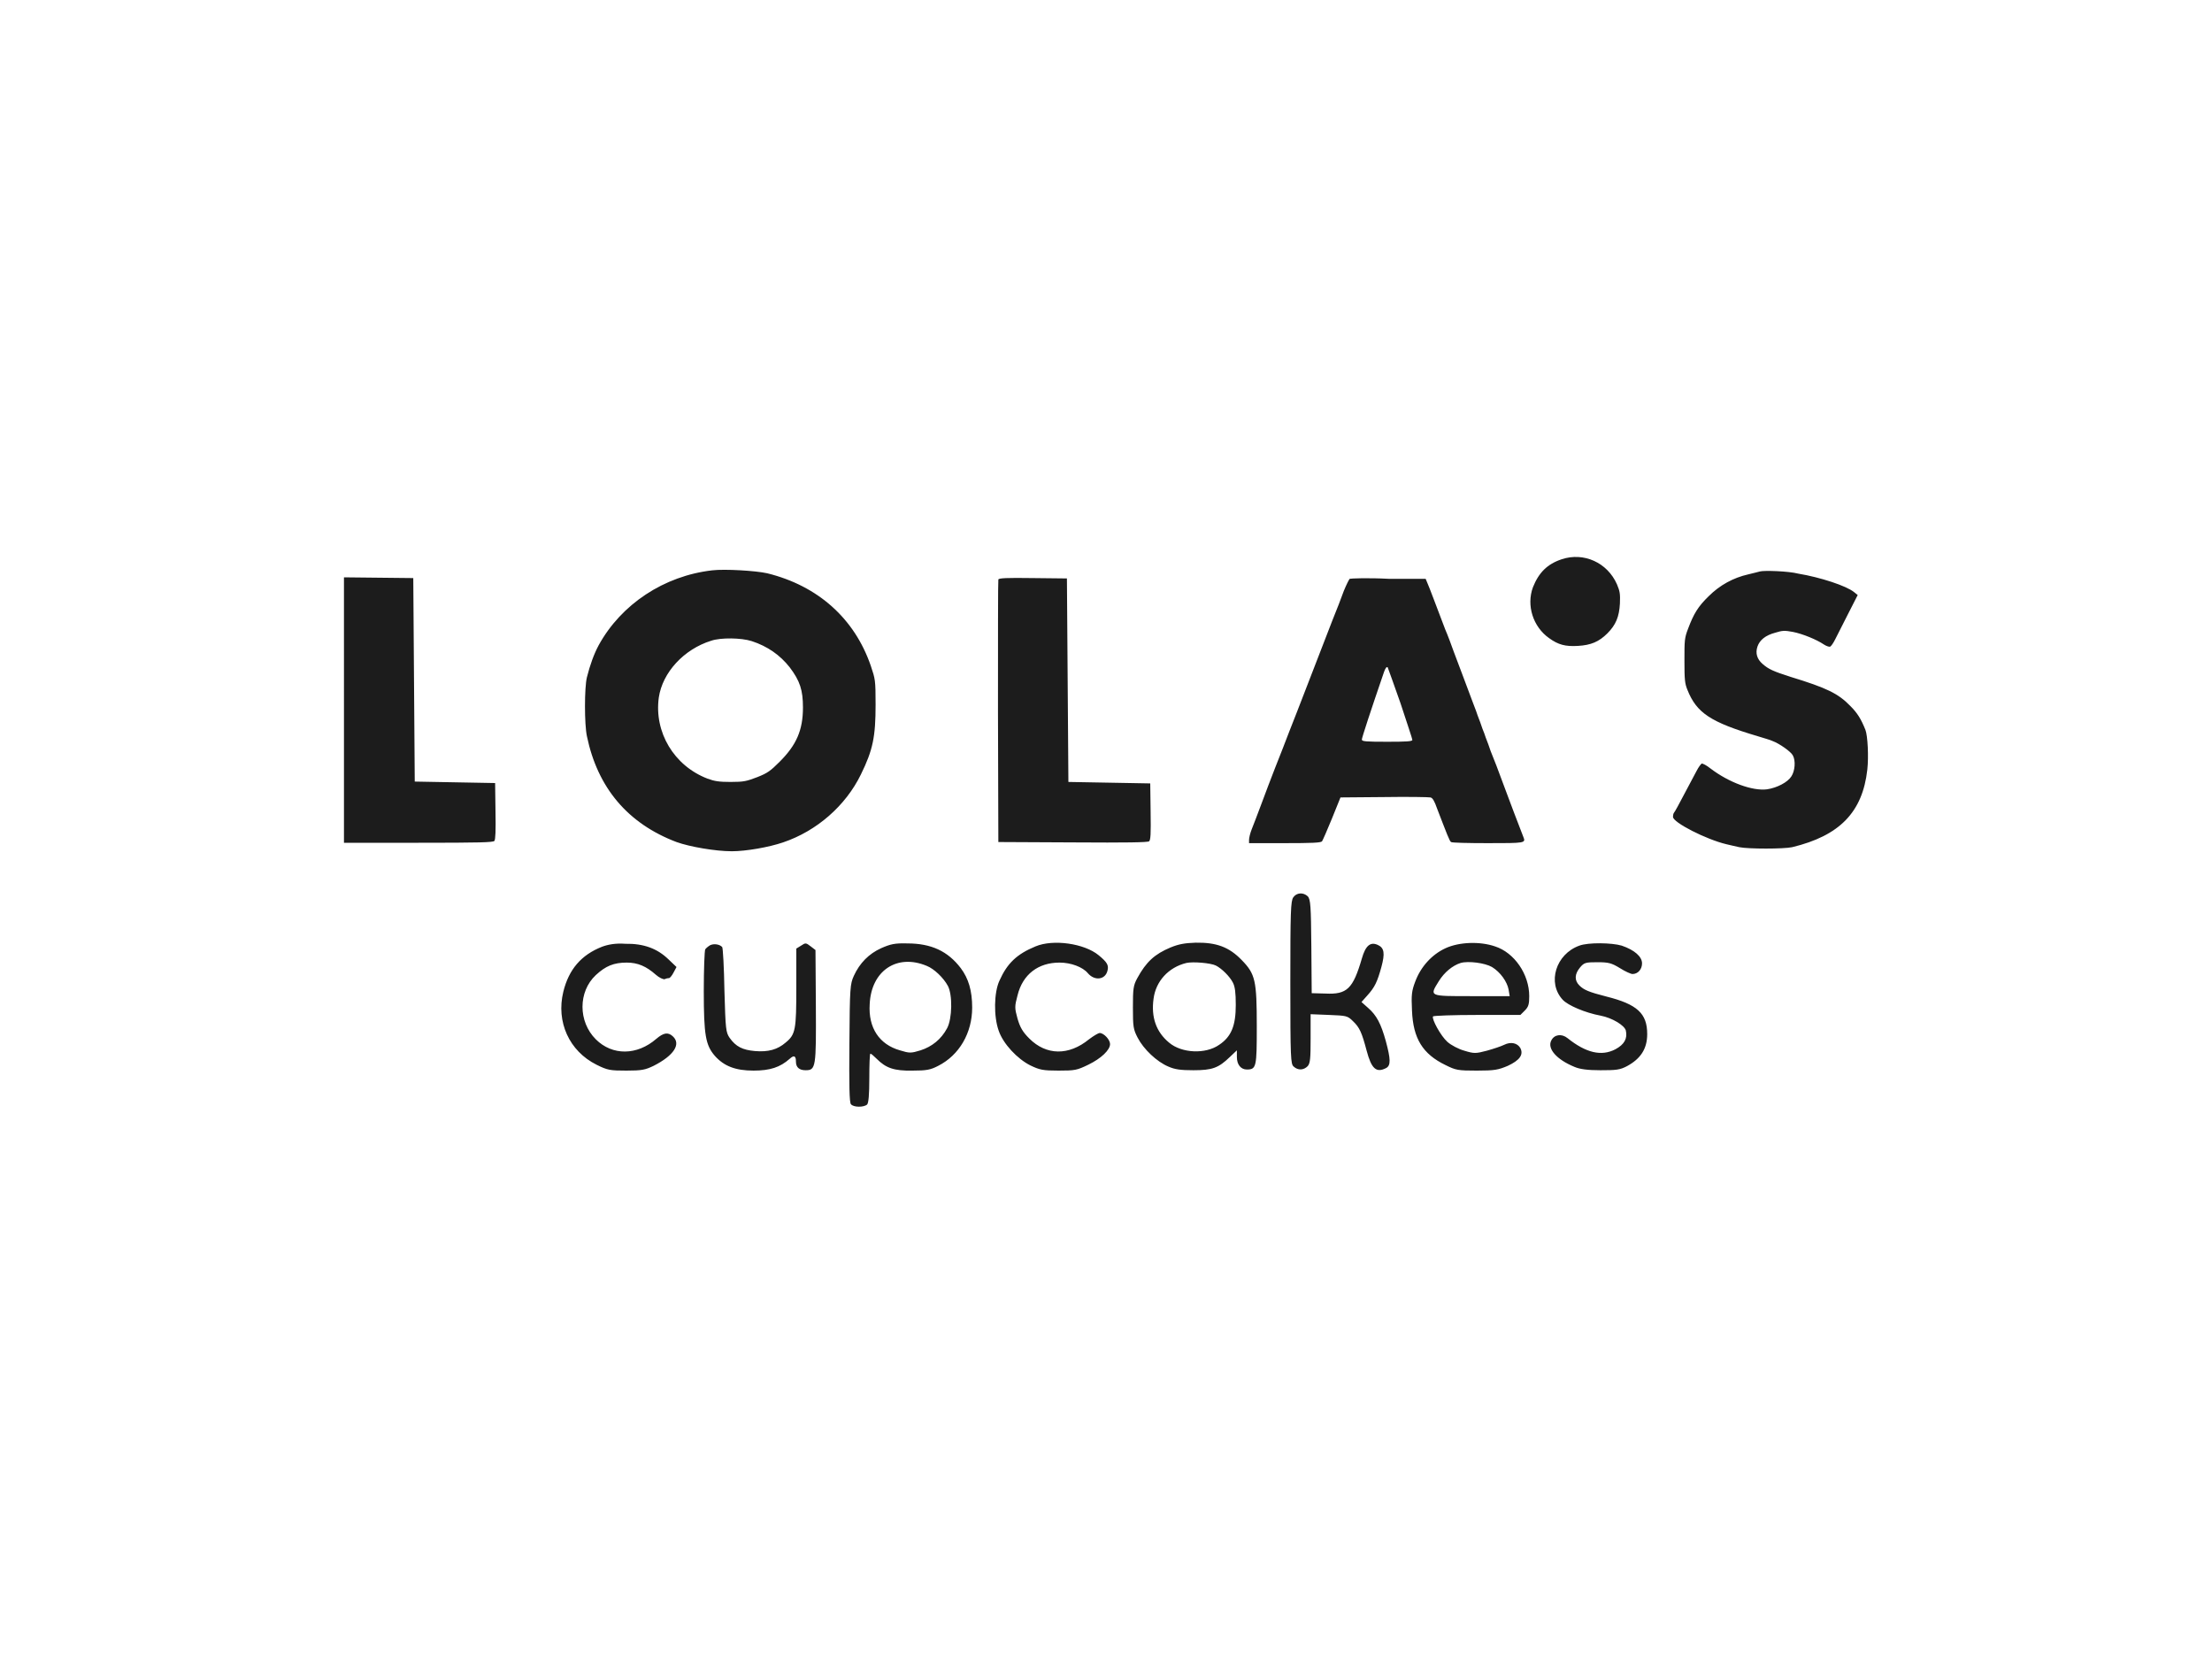
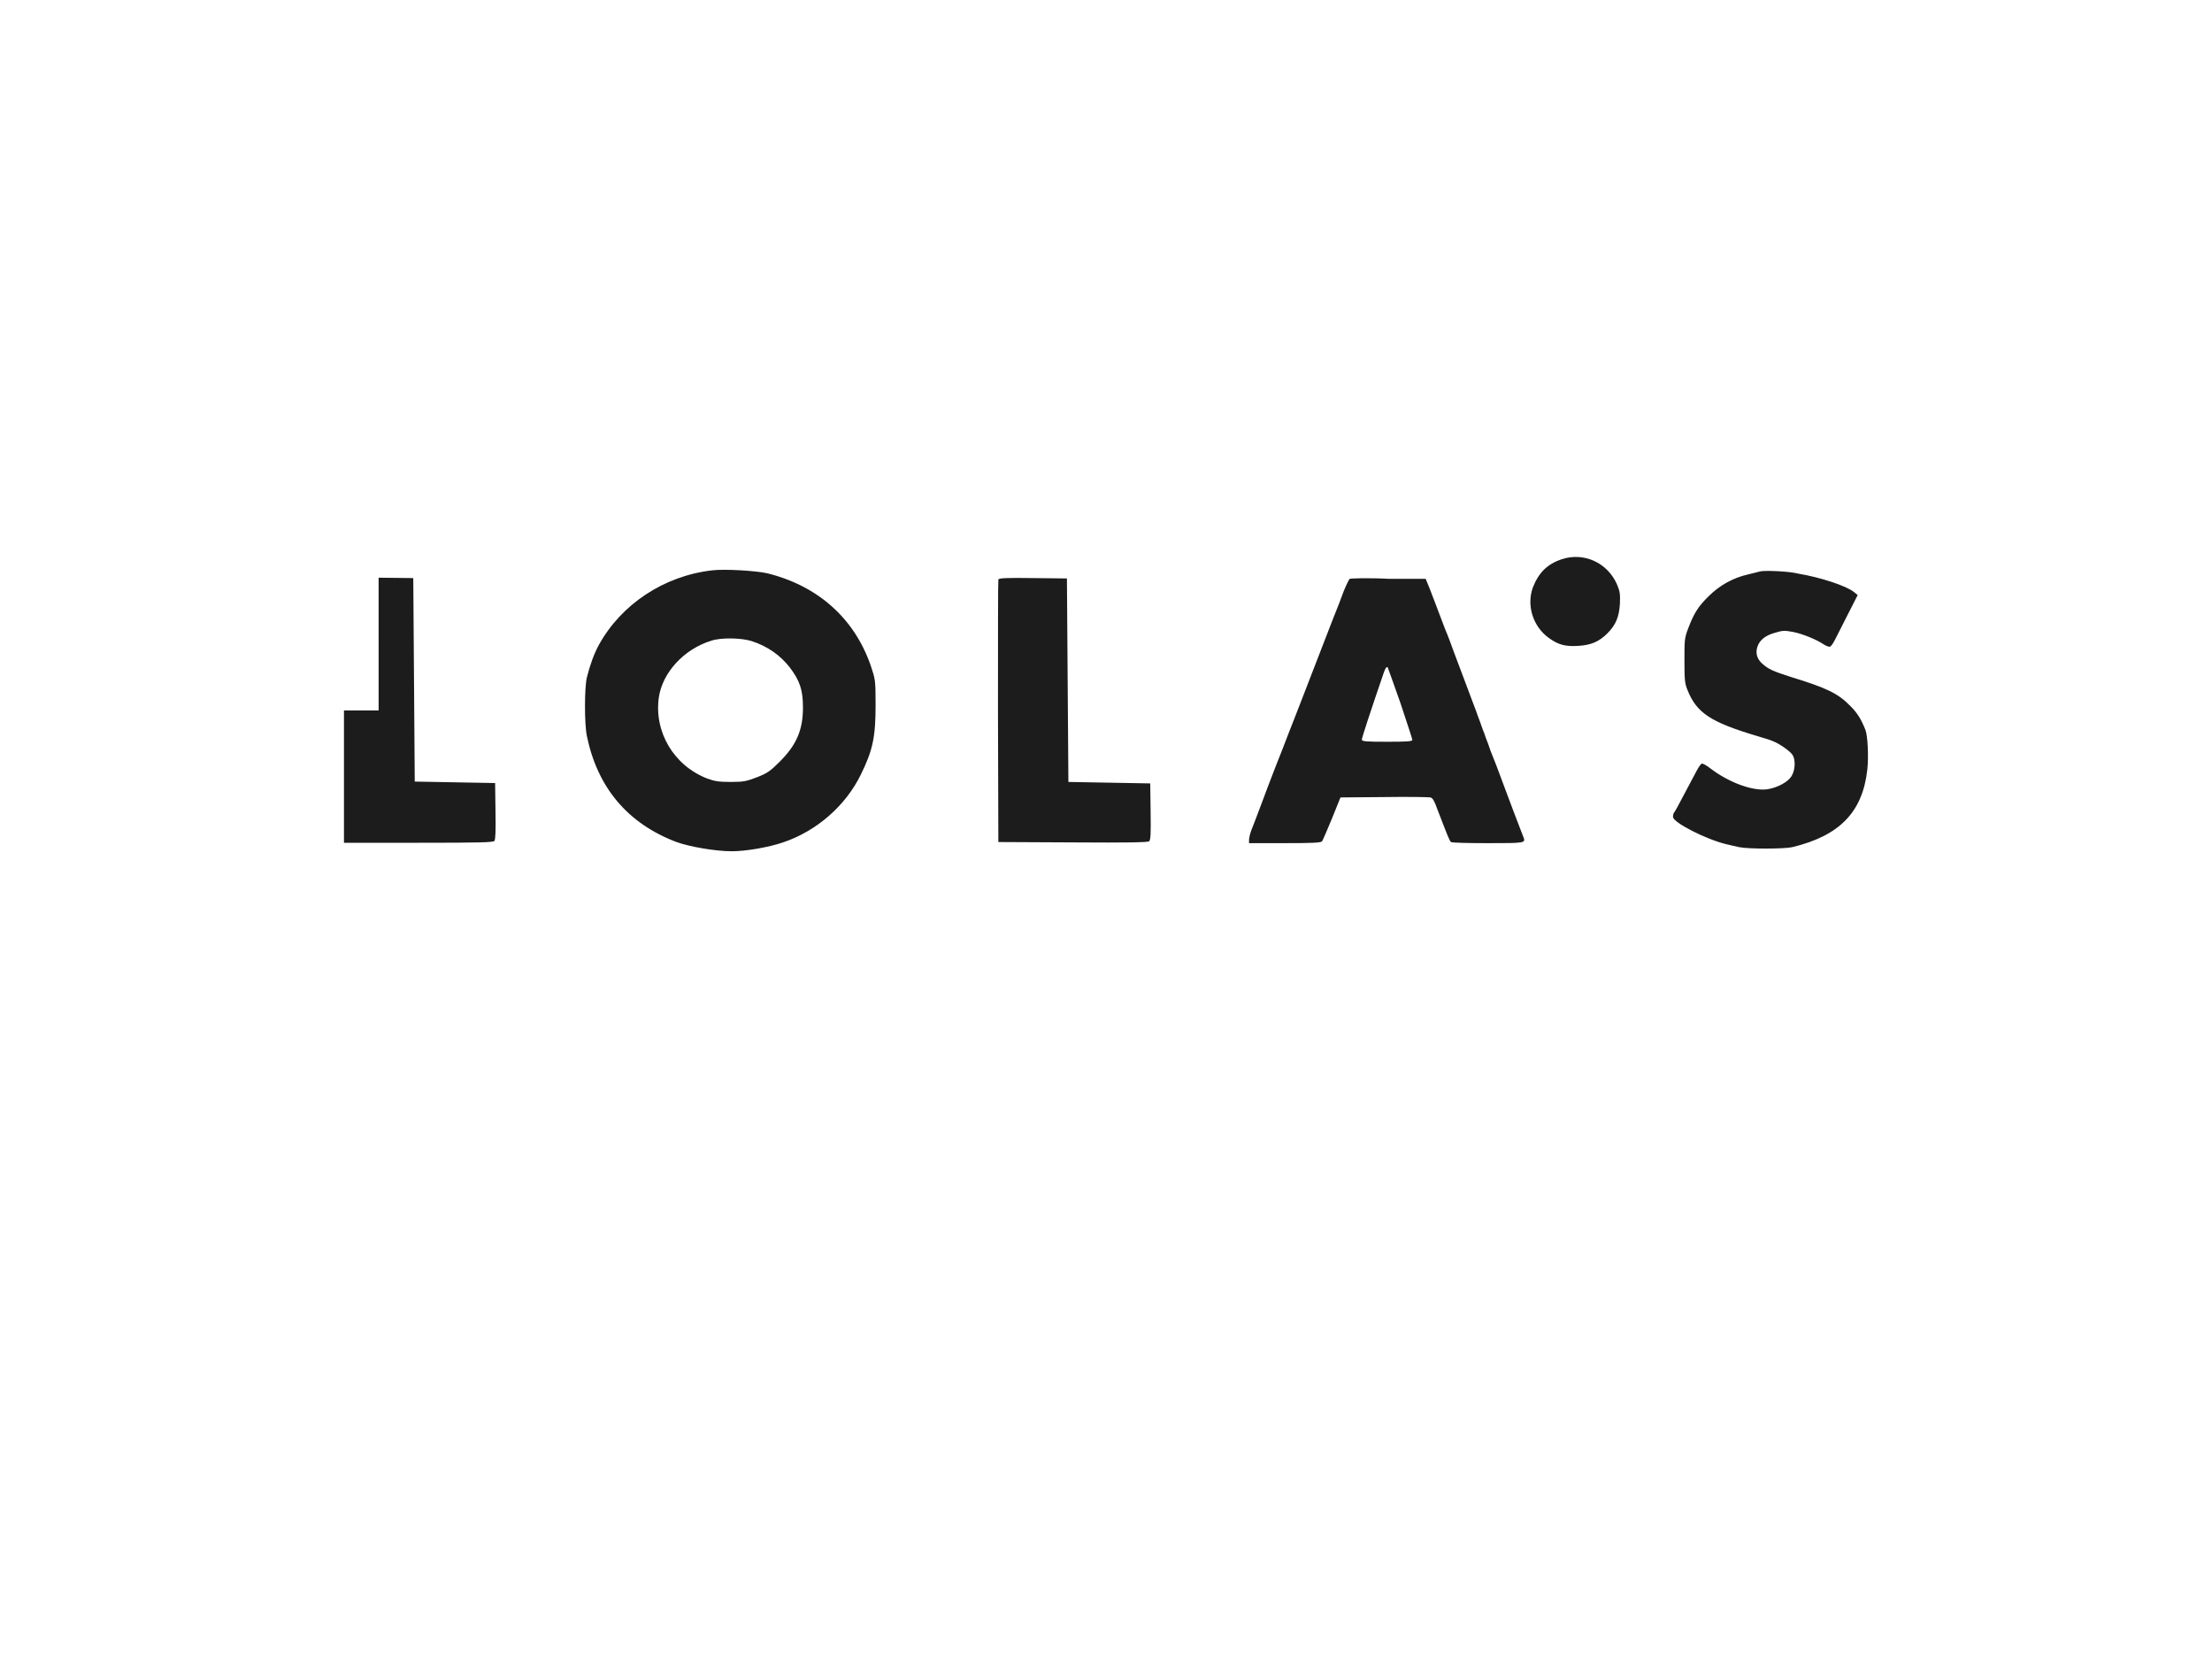
<svg xmlns="http://www.w3.org/2000/svg" version="1.0" id="katman_1" x="0px" y="0px" viewBox="0 0 600 450" style="enable-background:new 0 0 600 450;" xml:space="preserve">
  <style type="text/css">
	.st0{fill-rule:evenodd;clip-rule:evenodd;fill:#1C1C1C;}
</style>
  <g>
-     <path class="st0" d="M423.6,151.7c-3.9,1.3-6.2,3.6-7.8,7.6c-1.8,4.9,0,10.7,4.4,13.8c2.5,1.8,4.4,2.3,7.8,2.1   c3.5-0.2,5.7-1.1,8-3.4c2.3-2.3,3.2-4.5,3.4-8.1c0.1-2.6,0-3.3-0.8-5.2C436,152.6,429.6,149.7,423.6,151.7L423.6,151.7z    M193.2,154.7c-13.1,1.5-24.7,9.2-30.8,20.3c-1.3,2.4-2.4,5.5-3.2,8.7c-0.7,2.8-0.7,12.8,0,16c2.9,14,11.1,23.7,24.3,28.7   c3.6,1.3,10.6,2.5,15,2.5c3.9,0,10.1-1.1,13.9-2.4c9.2-3.1,17-10,21.1-18.4c3.3-6.7,4-10.3,4-19c0-6.7-0.1-6.9-1.3-10.5   c-4.4-12.8-14.3-21.7-28.1-25.1C205,154.8,196.6,154.3,193.2,154.7z M477.4,155c-0.2,0.1-1.7,0.4-3.2,0.8c-4,0.9-7.7,2.9-10.7,5.9   c-2.9,2.8-4.1,4.8-5.6,8.8c-1,2.6-1,3.2-1,8.7c0,5.1,0.1,6.2,0.8,7.9c2.5,6.3,6.3,8.8,19.1,12.6c1.6,0.5,3.4,1,4,1.3   c1.9,0.7,5,2.9,5.5,3.9c0.8,1.4,0.6,4.2-0.4,5.7c-1,1.6-3.9,3.1-6.6,3.5c-3.9,0.5-10.3-1.8-15.4-5.7c-1-0.8-2-1.3-2.3-1.3   c-0.2,0.1-0.9,1-1.4,2c-0.5,1-2.1,3.9-3.4,6.4c-1.3,2.5-2.5,4.7-2.7,4.9c-0.2,0.2-0.3,0.7-0.3,1.2c0,1.5,9,6.1,14.5,7.4   c0.9,0.2,2.5,0.6,3.5,0.8c2.4,0.5,12,0.5,14.3,0c12.9-3.1,19.1-9.5,20.4-21c0.4-3.6,0.1-9.2-0.5-10.8c-1.2-3-2.2-4.6-4.1-6.5   c-3.3-3.4-6.4-4.9-16.2-7.9c-4.7-1.5-6-2.1-7.6-3.5c-1.5-1.3-2-2.9-1.4-4.7c0.6-1.8,2.2-3.1,4.9-3.8c1.9-0.6,2.5-0.6,4.7-0.2   c2.6,0.5,6.5,2.1,8.4,3.4c0.6,0.4,1.4,0.7,1.7,0.6c0.3-0.1,0.9-1,1.4-2c0.5-1,2.1-4.1,3.5-6.9l2.6-5.1l-1-0.8   c-2.1-1.7-9.1-4-15.1-5C485.1,154.9,478.5,154.7,477.4,155L477.4,155z M93.3,192.7v35.9h20.2c16.7,0,20.2-0.1,20.6-0.5   c0.3-0.4,0.4-2.8,0.3-8.1l-0.1-7.6l-10.9-0.2l-10.9-0.2l-0.2-27.6l-0.2-27.6l-9.4-0.1l-9.4-0.1V192.7z M270.8,157.2   c-0.1,0.3-0.1,16.4-0.1,35.8l0.1,35.4l20.2,0.1c14.7,0.1,20.3,0,20.7-0.3c0.4-0.4,0.5-1.9,0.4-8.1l-0.1-7.6l-11.1-0.2l-11.1-0.2   l-0.2-27.6l-0.2-27.6l-9.3-0.1C273,156.7,270.9,156.8,270.8,157.2z M366.1,157c-0.2,0.2-0.9,1.6-1.6,3.3c-0.6,1.7-2,5.3-3.1,8   c-3.1,8-5.6,14.5-7.7,19.9c-1.1,2.8-2.8,7.3-3.9,10c-1,2.7-2.8,7.2-3.9,10c-1.1,2.8-2.8,7.3-3.8,10c-1,2.7-2.2,5.8-2.6,6.8   c-0.4,1-0.7,2.3-0.7,2.8v0.9h9.7c7.3,0,9.8-0.1,10.1-0.5c0.2-0.3,1.4-3,2.7-6.2l2.3-5.7l11.8-0.1c6.5-0.1,12.1,0,12.6,0.1   c0.6,0.1,1.1,1,1.8,3c2.7,7,3.4,8.9,3.8,9.1c0.2,0.2,4.7,0.3,10,0.3c10.1,0,10.3,0,9.6-1.7c-1.5-3.8-3.7-9.7-4.6-12.1   c-2.5-6.8-3.5-9.3-3.8-10c-0.2-0.4-0.7-1.8-1.1-3c-0.5-1.3-1-2.6-1.1-3c-0.2-0.4-0.7-1.8-1.1-3c-0.5-1.3-1-2.6-1.1-3   c-0.3-0.7-0.7-1.9-3.8-10.1c-0.6-1.7-1.7-4.4-2.3-6.1c-0.6-1.7-1.6-4.4-2.3-6c-2.4-6.3-4.3-11.4-4.8-12.5l-0.5-1.2l-10,0   C371,156.7,366.3,156.9,366.1,157L366.1,157z M203.9,173.9c4.3,1.4,7.7,3.8,10.3,7.1c2.8,3.7,3.6,6.2,3.6,10.9   c0,6.2-1.8,10.2-6.3,14.7c-2.5,2.5-3.3,3.1-6.1,4.2c-2.9,1.1-3.6,1.3-7.2,1.3c-3.2,0-4.4-0.2-6.3-0.9c-9.1-3.5-14.5-12.6-13.2-22   c1-6.8,6.8-13.1,14.2-15.4C195.5,172.9,201.1,173,203.9,173.9z M379.9,190.8c1.7,5.2,3.2,9.6,3.2,9.9c0,0.4-1.6,0.5-6.8,0.5   c-6,0-6.9-0.1-6.9-0.6c0-0.5,2.4-7.8,6-18.3c0.4-1.1,0.7-1.5,1-1.3C376.5,181.2,378.1,185.7,379.9,190.8z" />
-     <path class="st0" d="M350.8,243.4c-0.7,1-0.8,4-0.8,23.1c0,20.7,0.1,22.1,0.9,22.8c1.2,1.1,2.7,1,3.8-0.1c0.7-0.8,0.8-2.1,0.8-7.5   v-6.6l5,0.2c4.7,0.2,5,0.2,6.5,1.7c1.8,1.7,2.4,3.1,3.7,8c1.3,4.9,2.6,6.1,5.3,4.7c1.3-0.7,1.2-2.5-0.1-7.3c-1.3-4.7-2.5-7-4.8-9   l-1.8-1.6l1.6-1.8c2-2.2,2.7-3.7,3.8-7.7c1-3.7,0.8-5.2-1-6c-2-0.9-3.3,0.2-4.3,3.7c-2.4,8.2-4,9.8-9.9,9.5l-3.7-0.1l-0.1-12.7   c-0.1-10.9-0.2-12.8-1-13.6C353.5,242,351.7,242.1,350.8,243.4L350.8,243.4z M163.3,256.8c-5.6,2.2-9,6.1-10.5,12.2   c-2,8.2,1.6,16.1,9,19.8c3,1.5,3.7,1.6,8.1,1.6c4.2,0,5.1-0.2,7.4-1.3c5.5-2.8,7.5-5.9,5.2-8c-1.3-1.2-2.5-1-4.5,0.7   c-5.2,4.5-11.9,4.6-16.4,0.1c-4.8-4.8-4.8-12.9,0-17.4c2.7-2.5,4.9-3.4,8.4-3.4c3,0,5.3,1,7.9,3.3c0.9,0.8,2,1.3,2.4,1.2   c0.4-0.2,0.9-0.3,1.2-0.3c0.2,0,0.8-0.7,1.2-1.5l0.8-1.5l-2.2-2.1c-3-2.9-6.7-4.3-11.7-4.2C167,255.8,164.9,256.2,163.3,256.8z    M192.6,256.4c-0.5,0.3-1.1,0.8-1.3,1.1c-0.2,0.3-0.4,5.4-0.4,11.3c0,12,0.5,14.7,3,17.6c2.5,2.8,5.6,4,10.5,4   c4.5,0,7.2-0.9,9.8-3.2c1.2-1.1,1.7-0.8,1.7,0.8c0,1.5,0.9,2.3,2.6,2.3c2.8,0,2.9-0.7,2.8-17.5l-0.1-15.1l-1.3-1   c-1.3-1-1.4-1-2.6-0.2l-1.3,0.8v10.5c0,11.5-0.2,12.8-2.9,15c-2.2,1.9-4.7,2.6-8.3,2.3c-3.4-0.3-5.2-1.2-6.9-3.6   c-1-1.5-1.1-2.2-1.4-12.8c-0.1-6.2-0.4-11.5-0.6-11.8C195.2,256.1,193.6,255.9,192.6,256.4L192.6,256.4z M239,257.2   c-3.3,1.5-5.8,4-7.4,7.5c-1,2.2-1.1,3.2-1.2,18.2c-0.1,11.6,0,16.1,0.4,16.6c0.7,0.9,3.5,0.9,4.4,0.1c0.4-0.4,0.6-2.7,0.6-7.2   c0-3.6,0.1-6.6,0.3-6.6s0.9,0.6,1.7,1.4c2.5,2.5,4.7,3.3,9.7,3.2c3.8,0,4.9-0.2,7-1.3c5.7-2.9,9.2-8.9,9.2-15.8   c0-4.6-1-7.9-3.1-10.7c-3.5-4.6-8-6.7-14.5-6.7C242.7,255.8,241.5,256.1,239,257.2L239,257.2z M280.9,256.7   c-5.1,2.1-7.7,4.6-9.8,9.3c-1.5,3.2-1.6,9.7-0.2,13.6c1.2,3.5,5,7.6,8.6,9.4c2.5,1.2,3.4,1.4,7.6,1.4c4.5,0,5-0.1,8.1-1.6   c3.5-1.7,5.9-4,5.9-5.6c0-1.2-1.7-3-2.8-3c-0.4,0-1.7,0.8-2.9,1.7c-5.5,4.5-11.6,4.4-16.2-0.2c-1.8-1.8-2.5-3-3.2-5.4   c-0.8-2.9-0.8-3.3,0-6.3c1.4-5.7,5.6-8.9,11.4-8.9c3.1,0,6.3,1.2,7.7,2.9c1.8,2.1,4.7,1.8,5.3-0.7c0.4-1.5-0.1-2.3-2.4-4.2   C294.1,255.9,285.7,254.7,280.9,256.7z M317.5,257c-4.3,1.8-6.6,3.9-9,8.3c-1.1,2-1.2,2.9-1.2,8c0,5.2,0.1,5.9,1.3,8.2   c1.6,3.1,5.2,6.5,8.3,7.8c1.8,0.8,3.4,1,6.8,1c5.1,0,6.8-0.6,9.9-3.6l1.9-1.8v1.8c0,2.1,1.1,3.4,2.7,3.4c2.6,0,2.7-0.7,2.7-11.7   c0-12.5-0.4-14.2-4.1-18c-3.4-3.5-6.8-4.8-12.5-4.7C321.3,255.8,319.7,256.1,317.5,257z M392.1,257.2c-3.7,1.7-6.7,5-8.2,9   c-1,2.6-1.1,3.7-0.9,7.9c0.3,7.6,2.9,11.8,9.1,14.8c2.8,1.4,3.4,1.5,8.5,1.5c4.8,0,5.8-0.2,8.4-1.3c3.2-1.5,4.3-3,3.4-4.8   c-0.8-1.4-2.6-1.8-4.4-0.9c-0.8,0.4-2.9,1.1-4.7,1.6c-3,0.8-3.5,0.8-6.1,0c-1.5-0.4-3.6-1.5-4.6-2.4c-1.8-1.6-4.3-6.2-3.9-6.9   c0.1-0.2,5.5-0.4,12-0.4h11.7l1.2-1.2c1-1,1.2-1.7,1.2-3.9c0-5.9-4-11.8-9.3-13.5C401.4,255.3,395.8,255.5,392.1,257.2L392.1,257.2   z M428.4,256.5c-6.4,2.3-8.8,10.1-4.5,14.7c1.4,1.5,6,3.5,10.3,4.3c3.1,0.6,6.4,2.6,6.8,4c0.5,2.2-0.4,3.8-2.8,5.1c-3.8,2-8,1-13-3   c-1.6-1.3-3.6-1-4.4,0.6c-1.2,2.2,1.4,5.2,6.3,7.2c1.4,0.6,3.5,0.9,7,0.9c4.3,0,5.3-0.1,7.2-1.1c3.7-2,5.5-4.7,5.5-8.7   c0-5.6-2.7-8.1-11.1-10.2c-4.7-1.2-6.1-1.8-7.3-3c-1.4-1.4-1.3-3.1,0.2-4.9c1.1-1.3,1.5-1.4,4.7-1.4c3,0,3.8,0.2,6.1,1.6   c1.4,0.9,3,1.6,3.4,1.6c1.5,0,2.6-1.3,2.6-2.9c0-1.8-2-3.6-5.5-4.8C437.2,255.7,430.8,255.6,428.4,256.5L428.4,256.5z M251.4,262   c2,0.8,4.5,3.2,5.7,5.4c1.3,2.4,1.2,8.9-0.2,11.5c-1.6,3-4.1,5-7.2,6c-2.6,0.8-3,0.8-5.6,0c-5.6-1.6-8.6-6.1-8.2-12.5   C236.3,263.3,243.3,258.6,251.4,262z M329.8,261.9c1.6,0.8,3.8,3,4.6,4.6c0.6,1.1,0.8,2.8,0.8,6.1c0,5.6-1.2,8.6-4.5,10.8   c-3.7,2.6-10.2,2.3-13.6-0.6c-3.5-2.9-4.9-6.9-4.2-11.9c0.6-4.7,4-8.5,8.9-9.7C323.6,260.8,328.4,261.2,329.8,261.9z M404.7,262.3   c2.3,1.4,4.1,4,4.5,6.1l0.3,1.8h-10.3c-11.7,0-11.5,0.1-8.9-4.1c1.5-2.4,3.7-4.2,5.9-4.9C398.3,260.6,402.8,261.2,404.7,262.3z" />
+     <path class="st0" d="M423.6,151.7c-3.9,1.3-6.2,3.6-7.8,7.6c-1.8,4.9,0,10.7,4.4,13.8c2.5,1.8,4.4,2.3,7.8,2.1   c3.5-0.2,5.7-1.1,8-3.4c2.3-2.3,3.2-4.5,3.4-8.1c0.1-2.6,0-3.3-0.8-5.2C436,152.6,429.6,149.7,423.6,151.7L423.6,151.7z    M193.2,154.7c-13.1,1.5-24.7,9.2-30.8,20.3c-1.3,2.4-2.4,5.5-3.2,8.7c-0.7,2.8-0.7,12.8,0,16c2.9,14,11.1,23.7,24.3,28.7   c3.6,1.3,10.6,2.5,15,2.5c3.9,0,10.1-1.1,13.9-2.4c9.2-3.1,17-10,21.1-18.4c3.3-6.7,4-10.3,4-19c0-6.7-0.1-6.9-1.3-10.5   c-4.4-12.8-14.3-21.7-28.1-25.1C205,154.8,196.6,154.3,193.2,154.7z M477.4,155c-0.2,0.1-1.7,0.4-3.2,0.8c-4,0.9-7.7,2.9-10.7,5.9   c-2.9,2.8-4.1,4.8-5.6,8.8c-1,2.6-1,3.2-1,8.7c0,5.1,0.1,6.2,0.8,7.9c2.5,6.3,6.3,8.8,19.1,12.6c1.6,0.5,3.4,1,4,1.3   c1.9,0.7,5,2.9,5.5,3.9c0.8,1.4,0.6,4.2-0.4,5.7c-1,1.6-3.9,3.1-6.6,3.5c-3.9,0.5-10.3-1.8-15.4-5.7c-1-0.8-2-1.3-2.3-1.3   c-0.2,0.1-0.9,1-1.4,2c-0.5,1-2.1,3.9-3.4,6.4c-1.3,2.5-2.5,4.7-2.7,4.9c-0.2,0.2-0.3,0.7-0.3,1.2c0,1.5,9,6.1,14.5,7.4   c0.9,0.2,2.5,0.6,3.5,0.8c2.4,0.5,12,0.5,14.3,0c12.9-3.1,19.1-9.5,20.4-21c0.4-3.6,0.1-9.2-0.5-10.8c-1.2-3-2.2-4.6-4.1-6.5   c-3.3-3.4-6.4-4.9-16.2-7.9c-4.7-1.5-6-2.1-7.6-3.5c-1.5-1.3-2-2.9-1.4-4.7c0.6-1.8,2.2-3.1,4.9-3.8c1.9-0.6,2.5-0.6,4.7-0.2   c2.6,0.5,6.5,2.1,8.4,3.4c0.6,0.4,1.4,0.7,1.7,0.6c0.3-0.1,0.9-1,1.4-2c0.5-1,2.1-4.1,3.5-6.9l2.6-5.1l-1-0.8   c-2.1-1.7-9.1-4-15.1-5C485.1,154.9,478.5,154.7,477.4,155L477.4,155z M93.3,192.7v35.9h20.2c16.7,0,20.2-0.1,20.6-0.5   c0.3-0.4,0.4-2.8,0.3-8.1l-0.1-7.6l-10.9-0.2l-10.9-0.2l-0.2-27.6l-0.2-27.6l-9.4-0.1V192.7z M270.8,157.2   c-0.1,0.3-0.1,16.4-0.1,35.8l0.1,35.4l20.2,0.1c14.7,0.1,20.3,0,20.7-0.3c0.4-0.4,0.5-1.9,0.4-8.1l-0.1-7.6l-11.1-0.2l-11.1-0.2   l-0.2-27.6l-0.2-27.6l-9.3-0.1C273,156.7,270.9,156.8,270.8,157.2z M366.1,157c-0.2,0.2-0.9,1.6-1.6,3.3c-0.6,1.7-2,5.3-3.1,8   c-3.1,8-5.6,14.5-7.7,19.9c-1.1,2.8-2.8,7.3-3.9,10c-1,2.7-2.8,7.2-3.9,10c-1.1,2.8-2.8,7.3-3.8,10c-1,2.7-2.2,5.8-2.6,6.8   c-0.4,1-0.7,2.3-0.7,2.8v0.9h9.7c7.3,0,9.8-0.1,10.1-0.5c0.2-0.3,1.4-3,2.7-6.2l2.3-5.7l11.8-0.1c6.5-0.1,12.1,0,12.6,0.1   c0.6,0.1,1.1,1,1.8,3c2.7,7,3.4,8.9,3.8,9.1c0.2,0.2,4.7,0.3,10,0.3c10.1,0,10.3,0,9.6-1.7c-1.5-3.8-3.7-9.7-4.6-12.1   c-2.5-6.8-3.5-9.3-3.8-10c-0.2-0.4-0.7-1.8-1.1-3c-0.5-1.3-1-2.6-1.1-3c-0.2-0.4-0.7-1.8-1.1-3c-0.5-1.3-1-2.6-1.1-3   c-0.3-0.7-0.7-1.9-3.8-10.1c-0.6-1.7-1.7-4.4-2.3-6.1c-0.6-1.7-1.6-4.4-2.3-6c-2.4-6.3-4.3-11.4-4.8-12.5l-0.5-1.2l-10,0   C371,156.7,366.3,156.9,366.1,157L366.1,157z M203.9,173.9c4.3,1.4,7.7,3.8,10.3,7.1c2.8,3.7,3.6,6.2,3.6,10.9   c0,6.2-1.8,10.2-6.3,14.7c-2.5,2.5-3.3,3.1-6.1,4.2c-2.9,1.1-3.6,1.3-7.2,1.3c-3.2,0-4.4-0.2-6.3-0.9c-9.1-3.5-14.5-12.6-13.2-22   c1-6.8,6.8-13.1,14.2-15.4C195.5,172.9,201.1,173,203.9,173.9z M379.9,190.8c1.7,5.2,3.2,9.6,3.2,9.9c0,0.4-1.6,0.5-6.8,0.5   c-6,0-6.9-0.1-6.9-0.6c0-0.5,2.4-7.8,6-18.3c0.4-1.1,0.7-1.5,1-1.3C376.5,181.2,378.1,185.7,379.9,190.8z" />
  </g>
</svg>